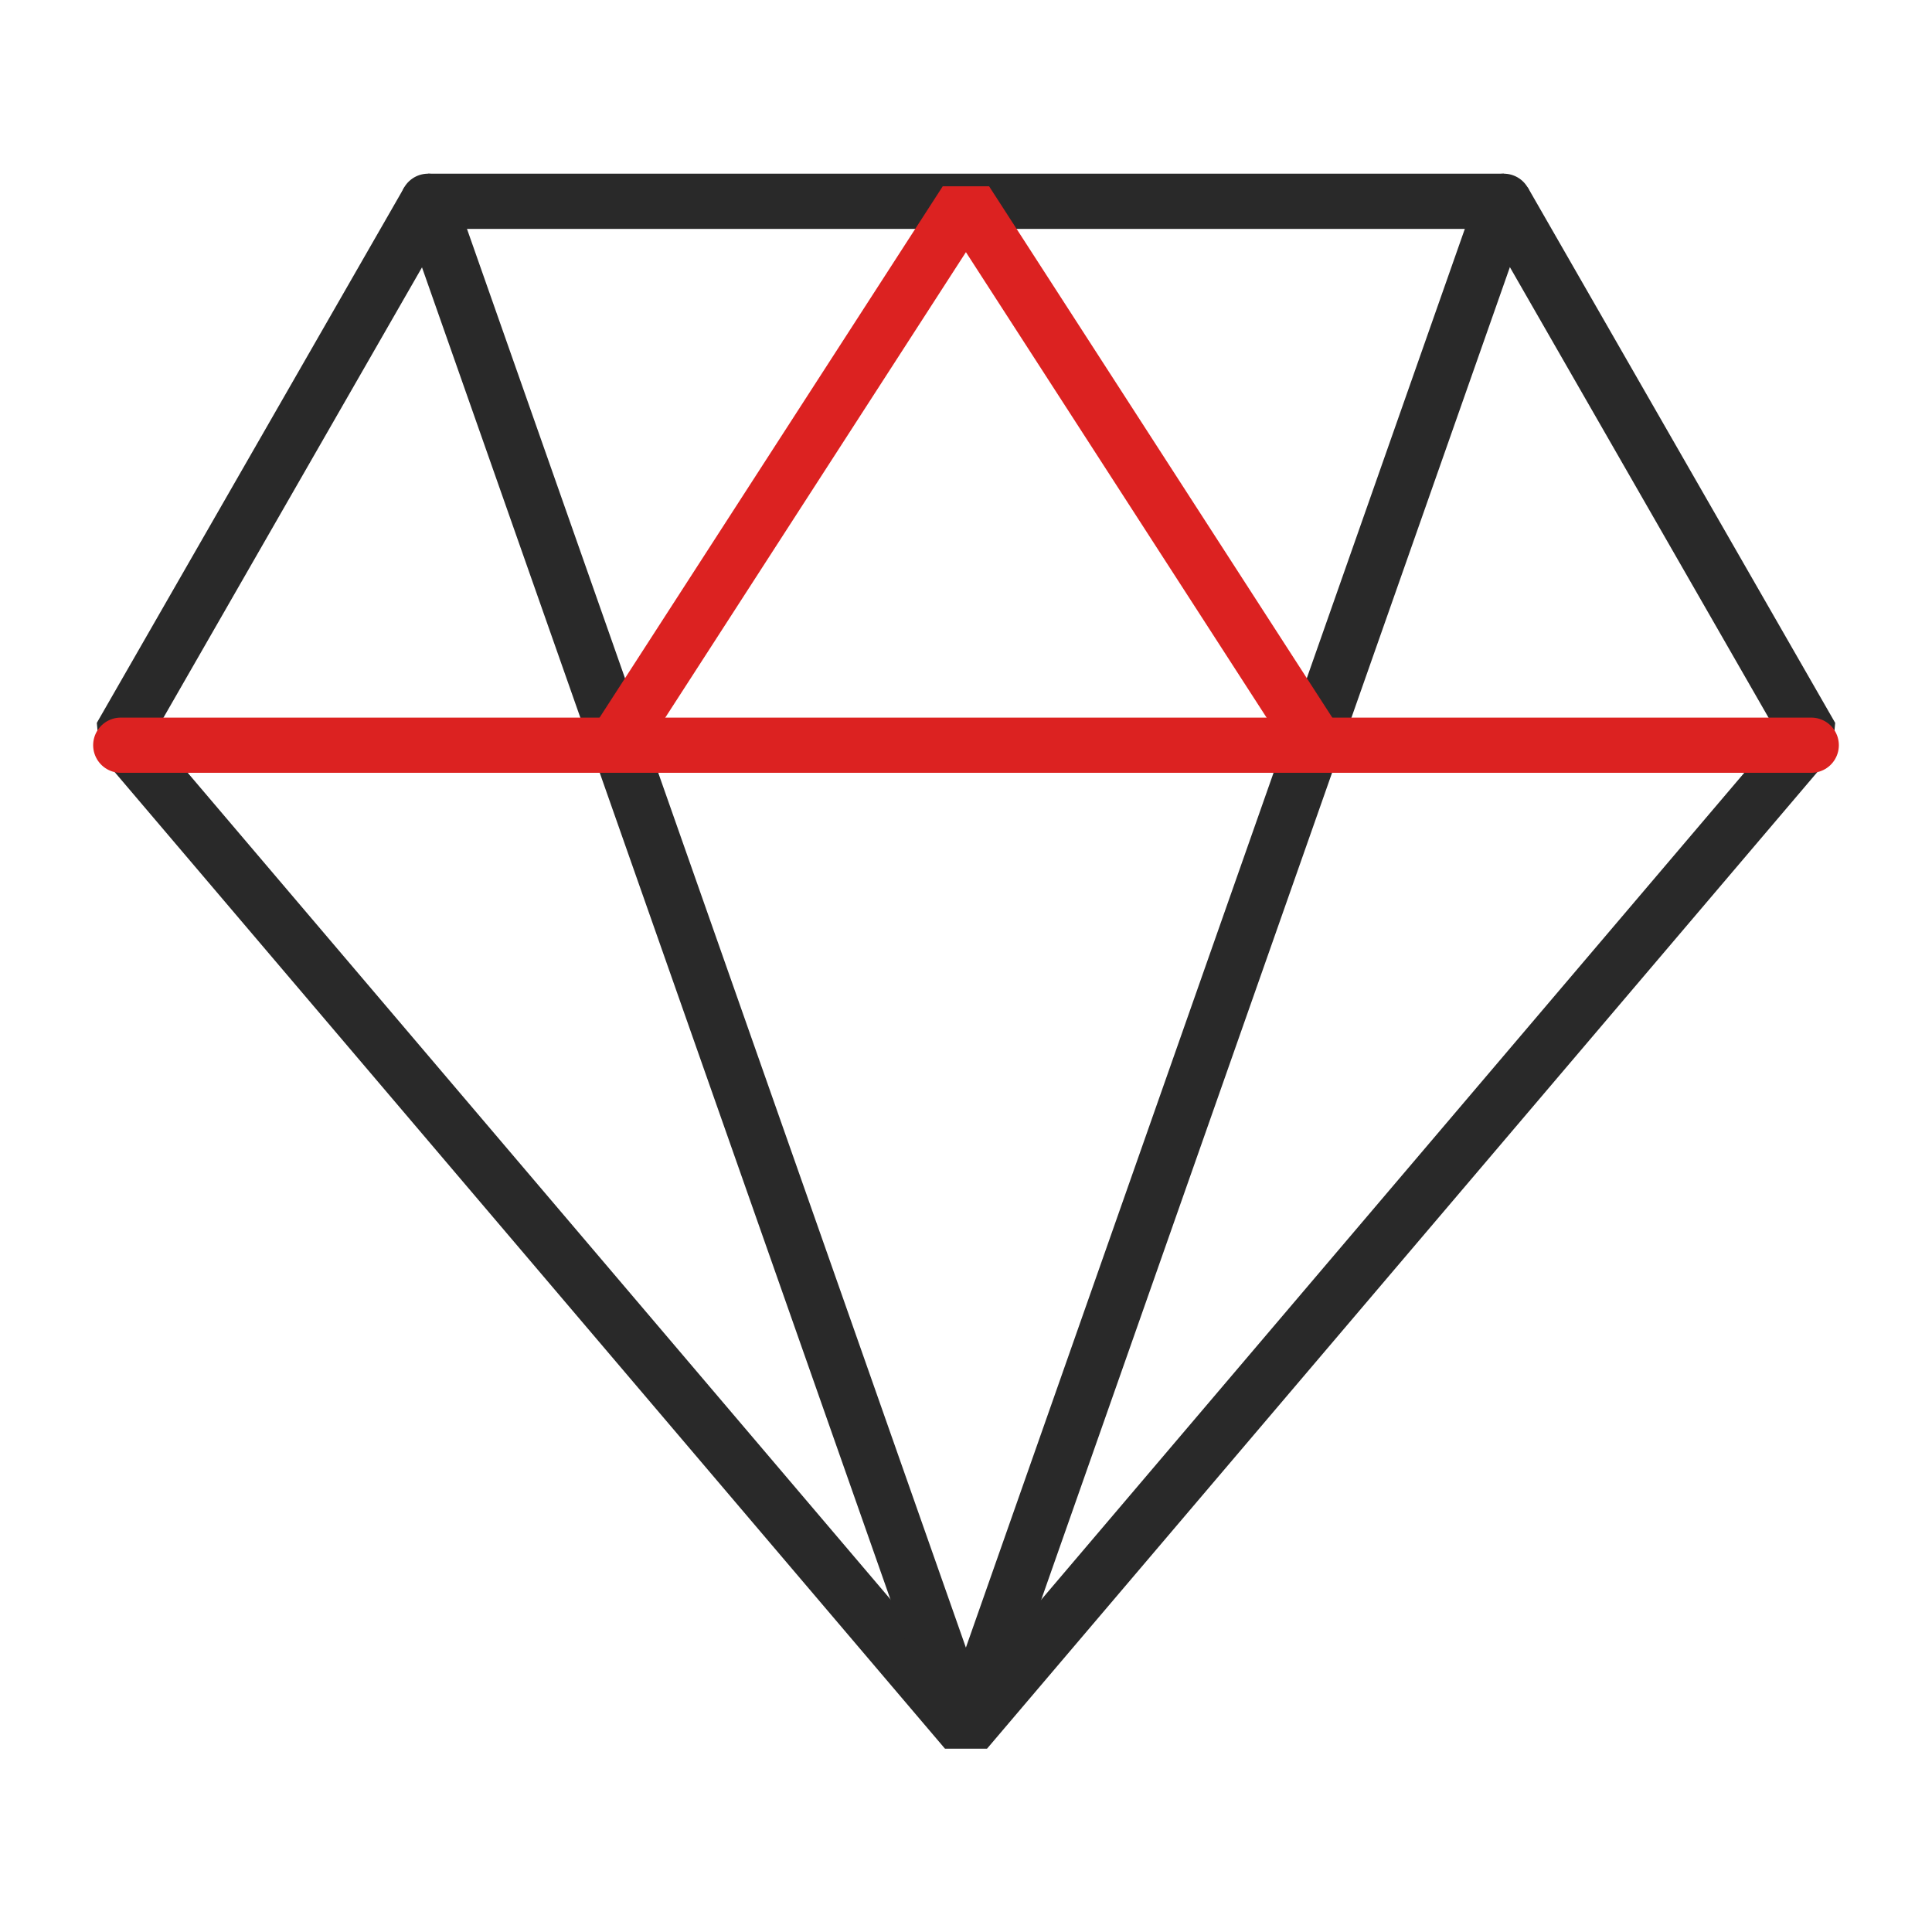
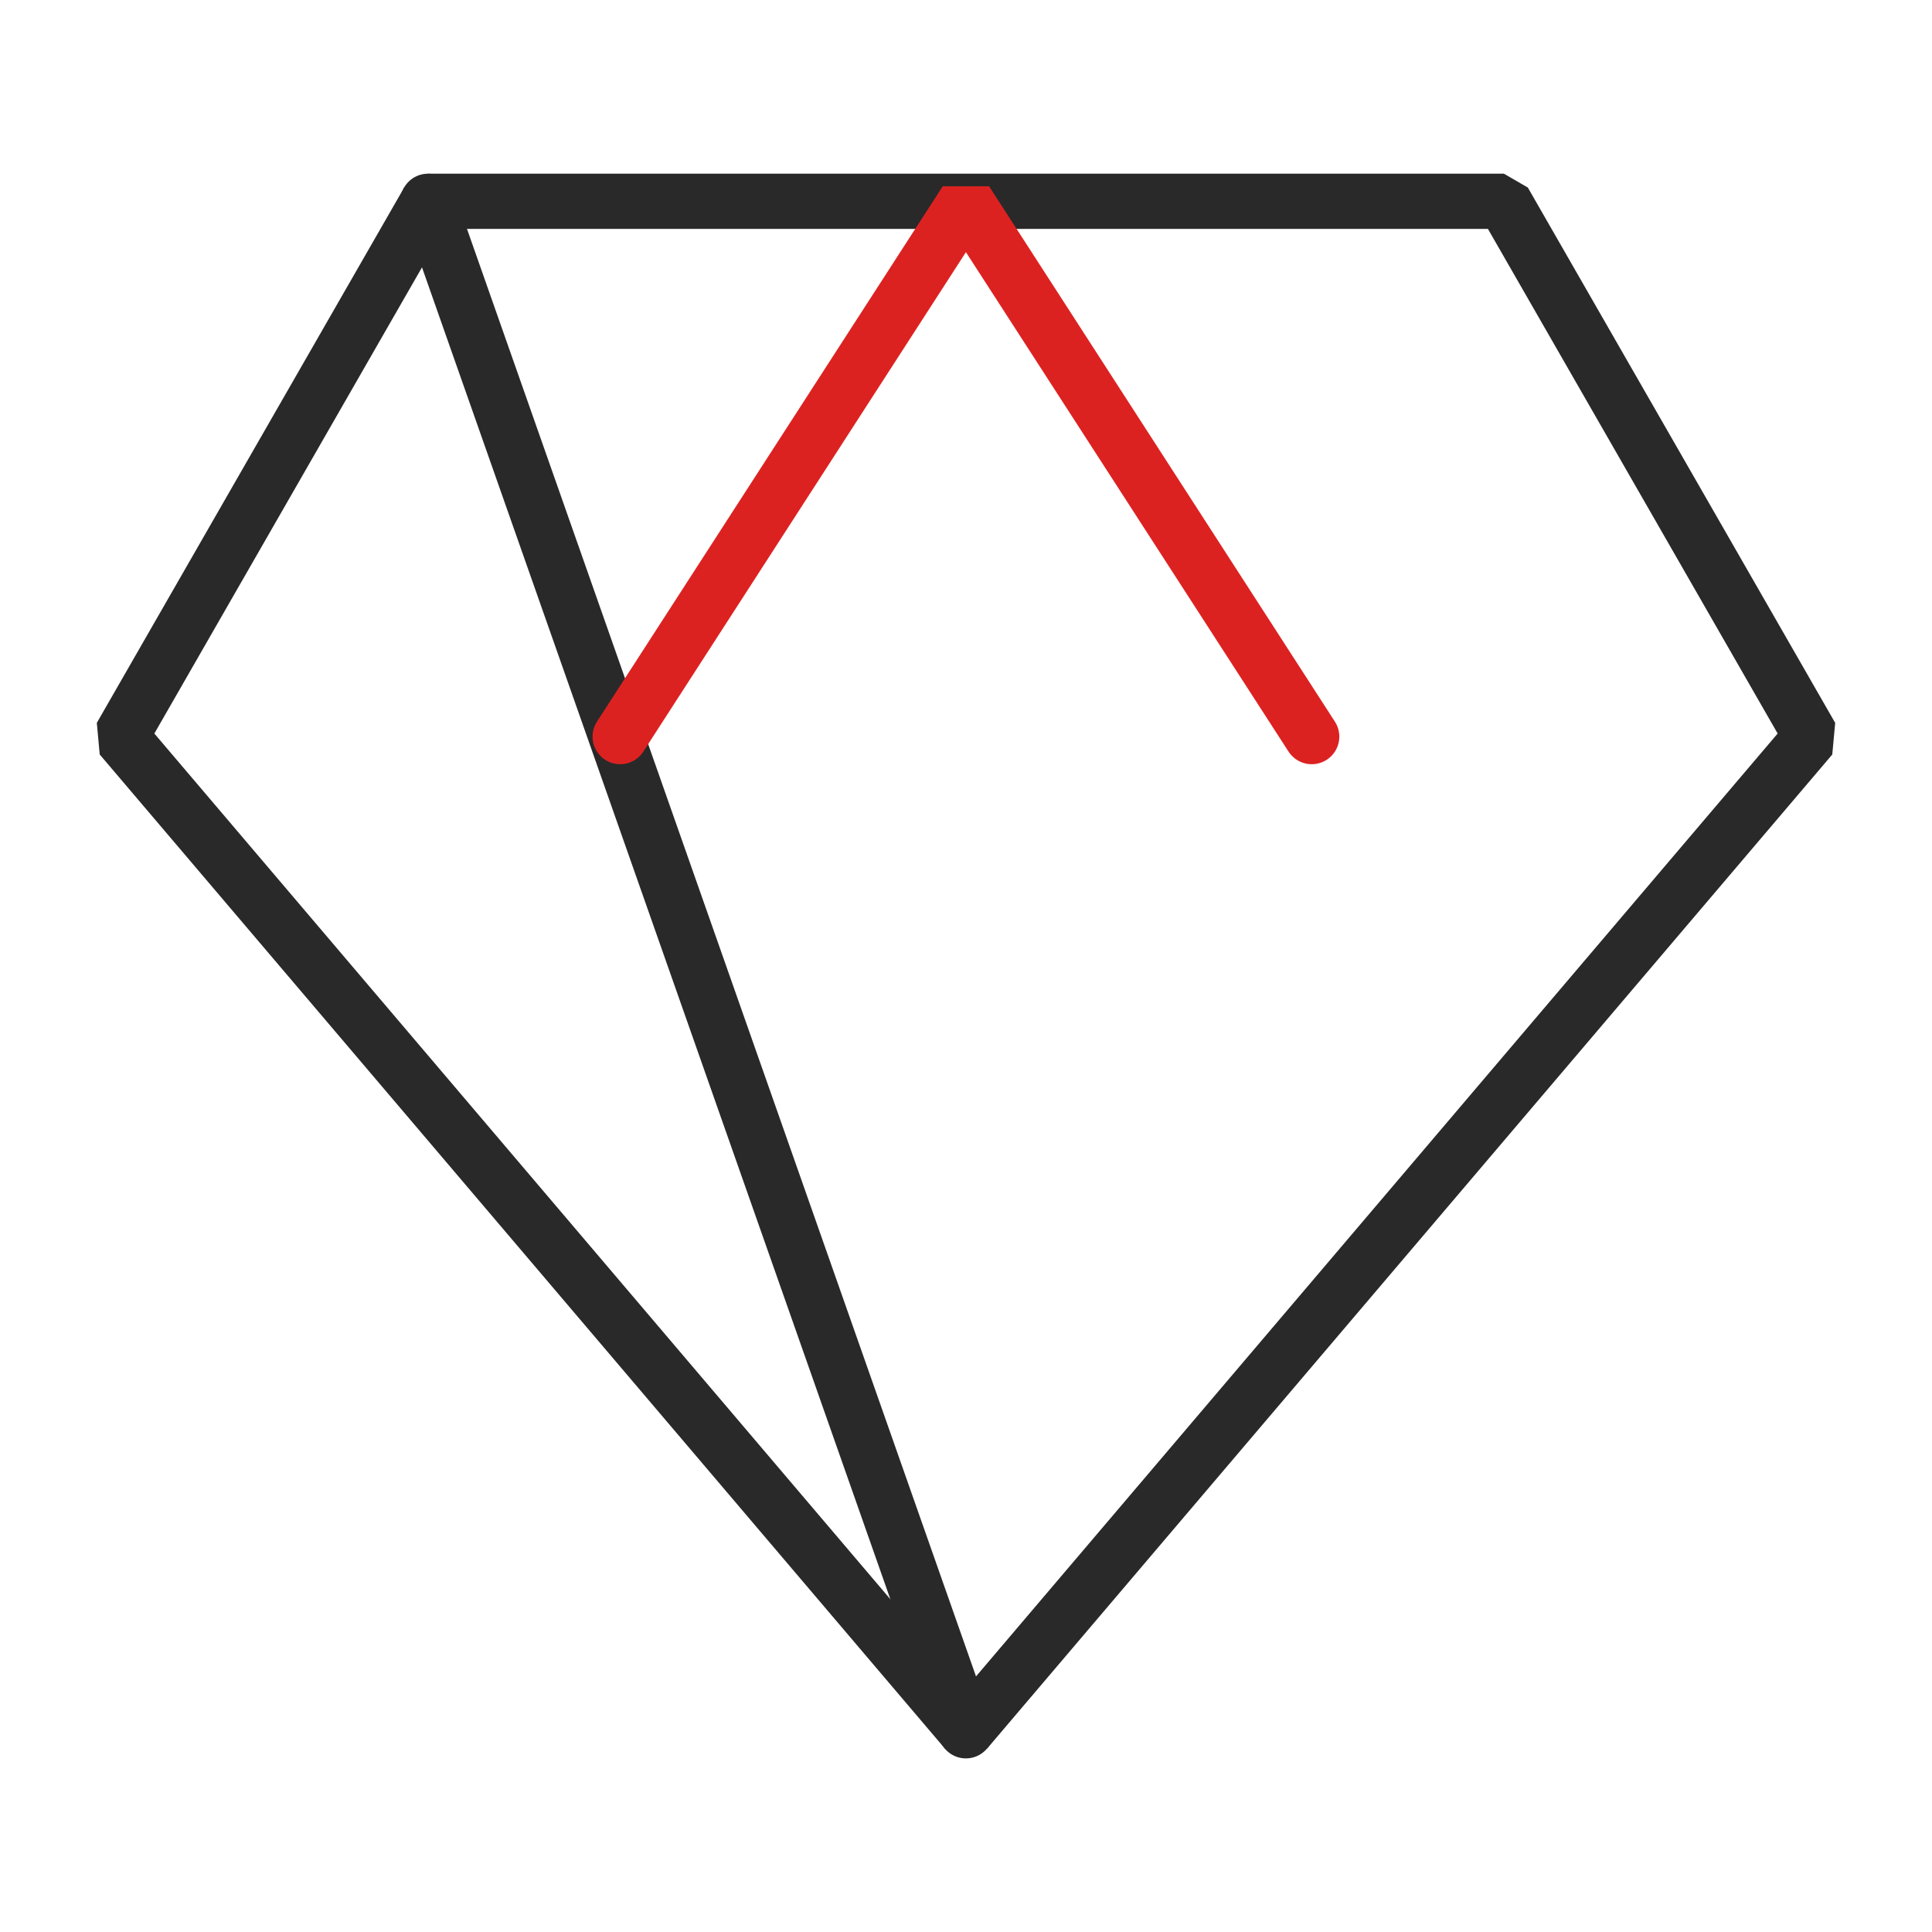
<svg xmlns="http://www.w3.org/2000/svg" width="70" height="70" viewBox="0 0 70 70" fill="none">
  <path fill-rule="evenodd" clip-rule="evenodd" d="M15.511 7.293H54.489L65.625 26.689L35 62.71L4.375 26.689L15.511 7.293Z" stroke="#292929" stroke-width="2" stroke-linecap="round" stroke-linejoin="bevel" />
-   <path d="M15.508 7.293L34.996 62.71L54.485 7.293" stroke="#292929" stroke-width="2" stroke-linecap="round" stroke-linejoin="bevel" />
-   <path d="M4.375 27H65.625" stroke="#DC2221" stroke-width="2" stroke-linecap="round" stroke-linejoin="bevel" />
+   <path d="M15.508 7.293L34.996 62.71" stroke="#292929" stroke-width="2" stroke-linecap="round" stroke-linejoin="bevel" />
  <path d="M22.469 26.689L34.997 7.293L47.526 26.689" stroke="#DC2221" stroke-width="2" stroke-linecap="round" stroke-linejoin="bevel" />
</svg>